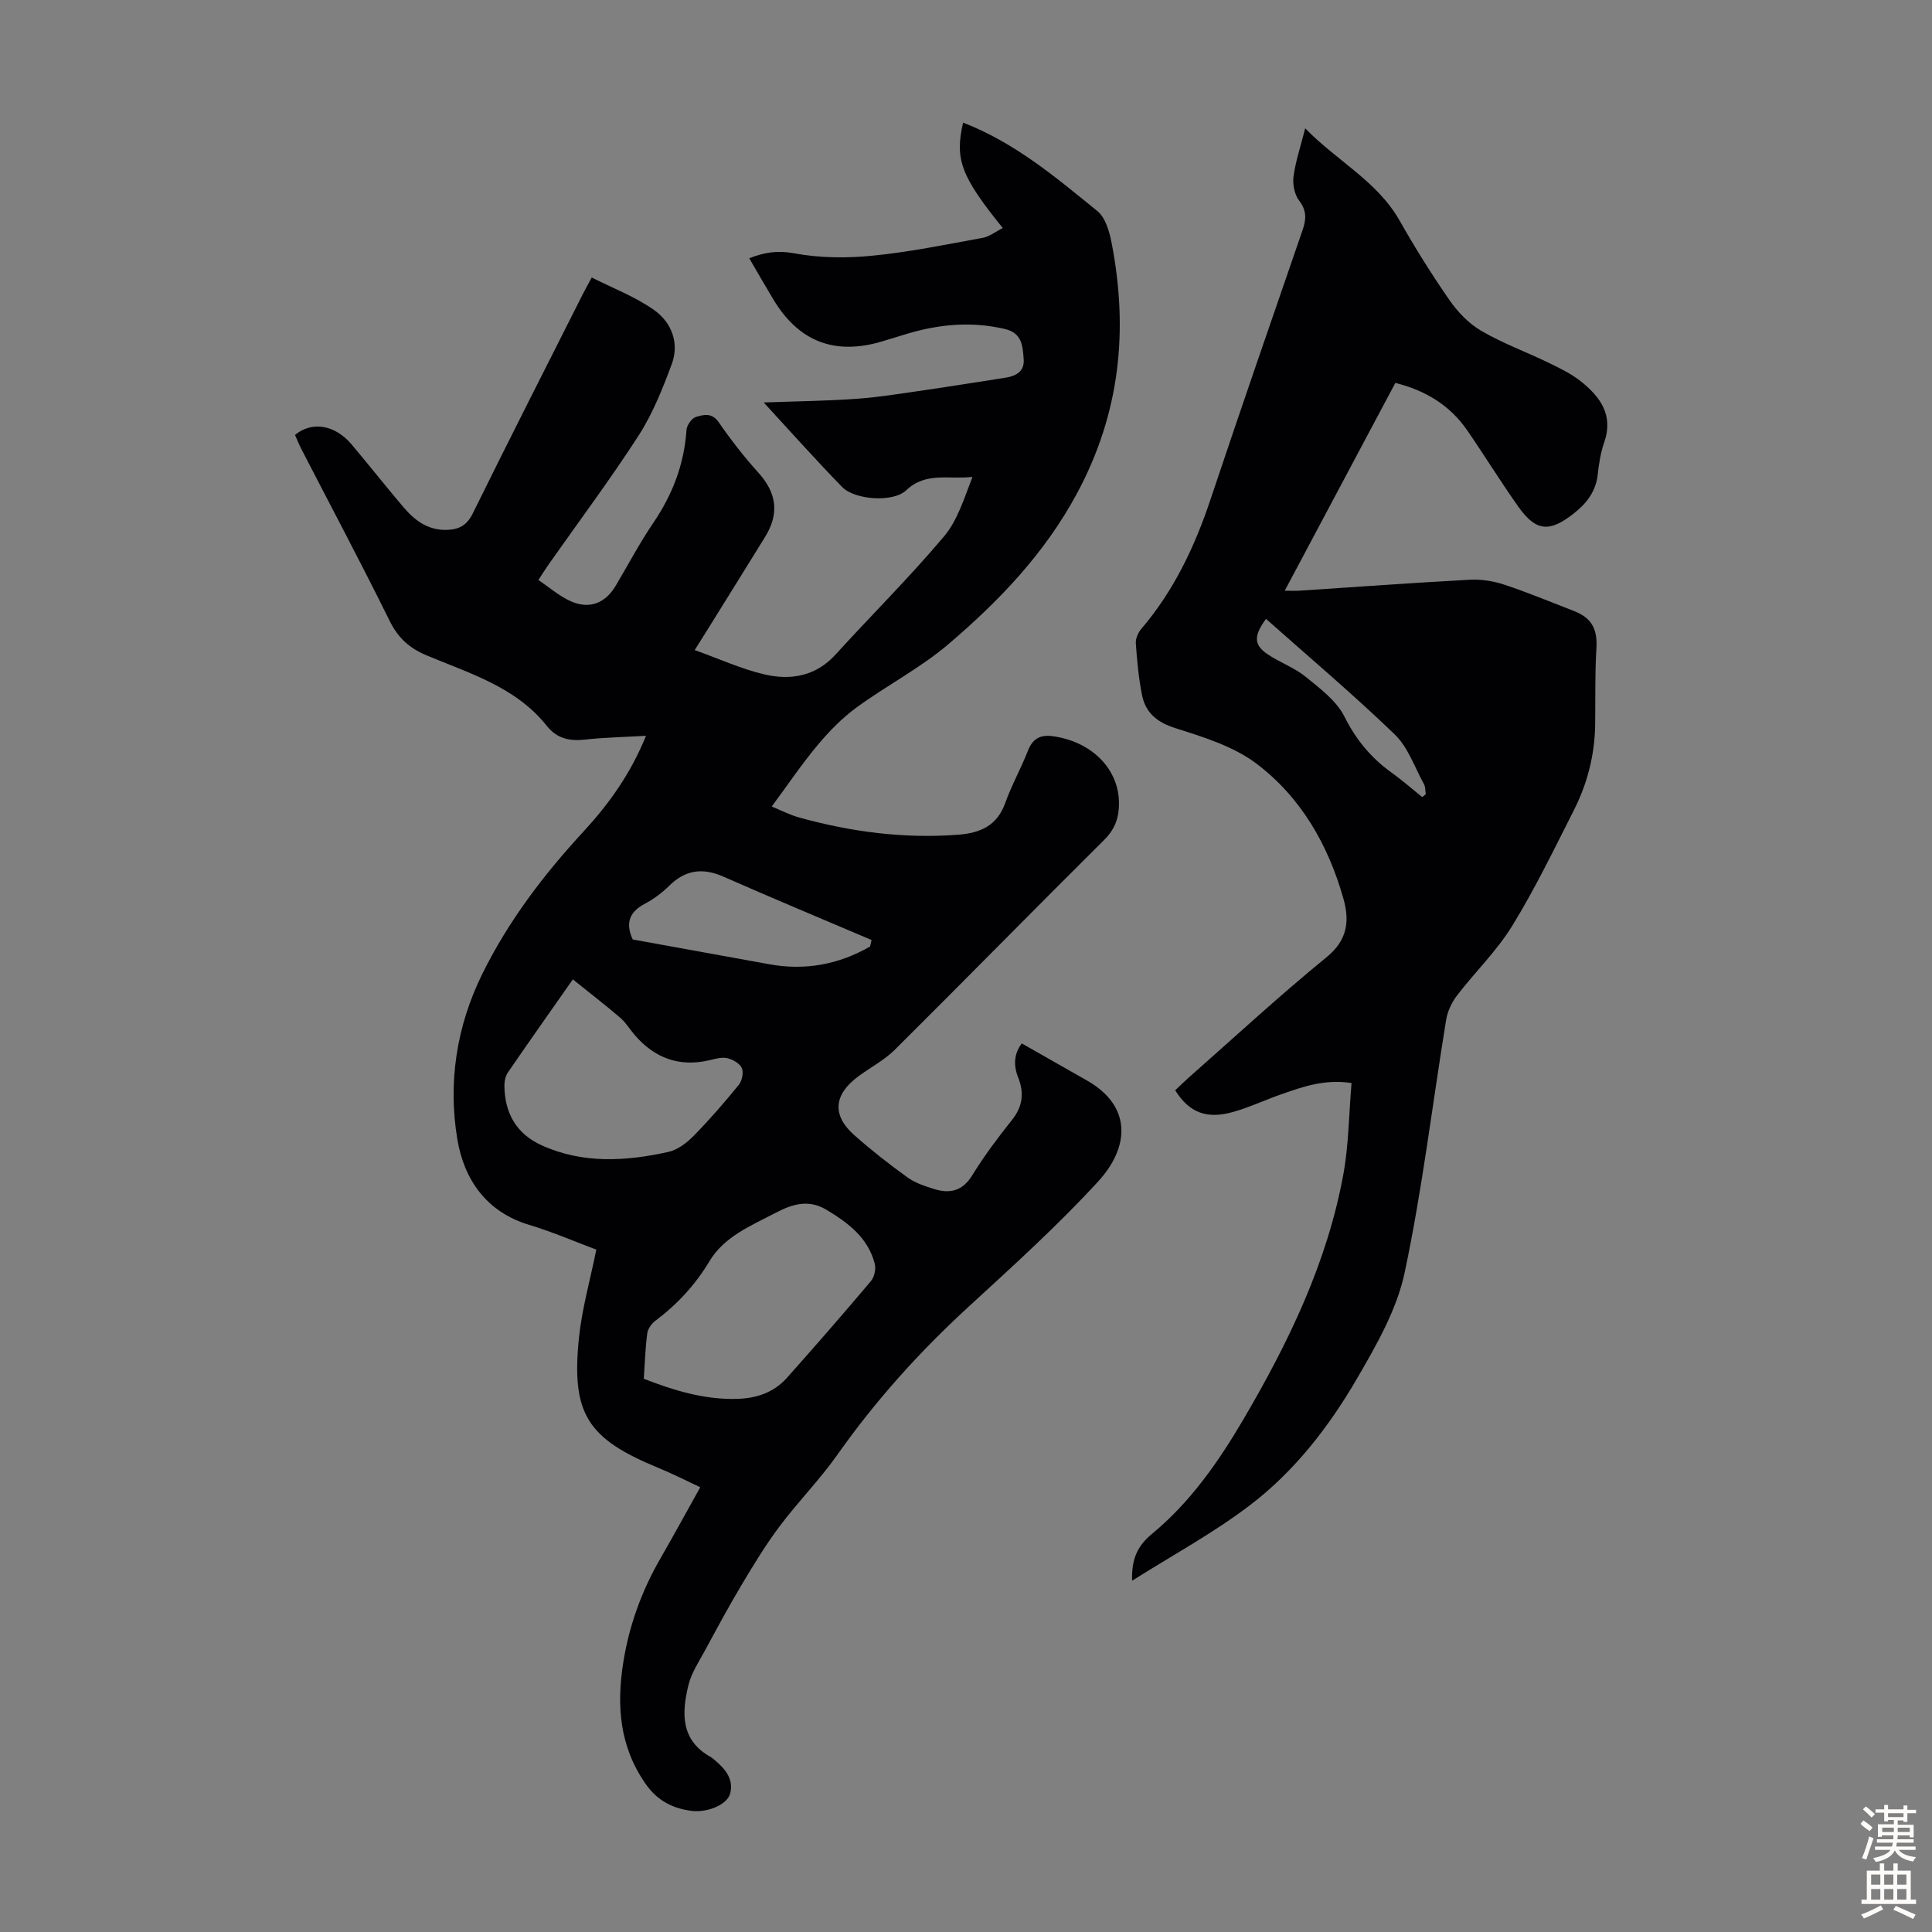
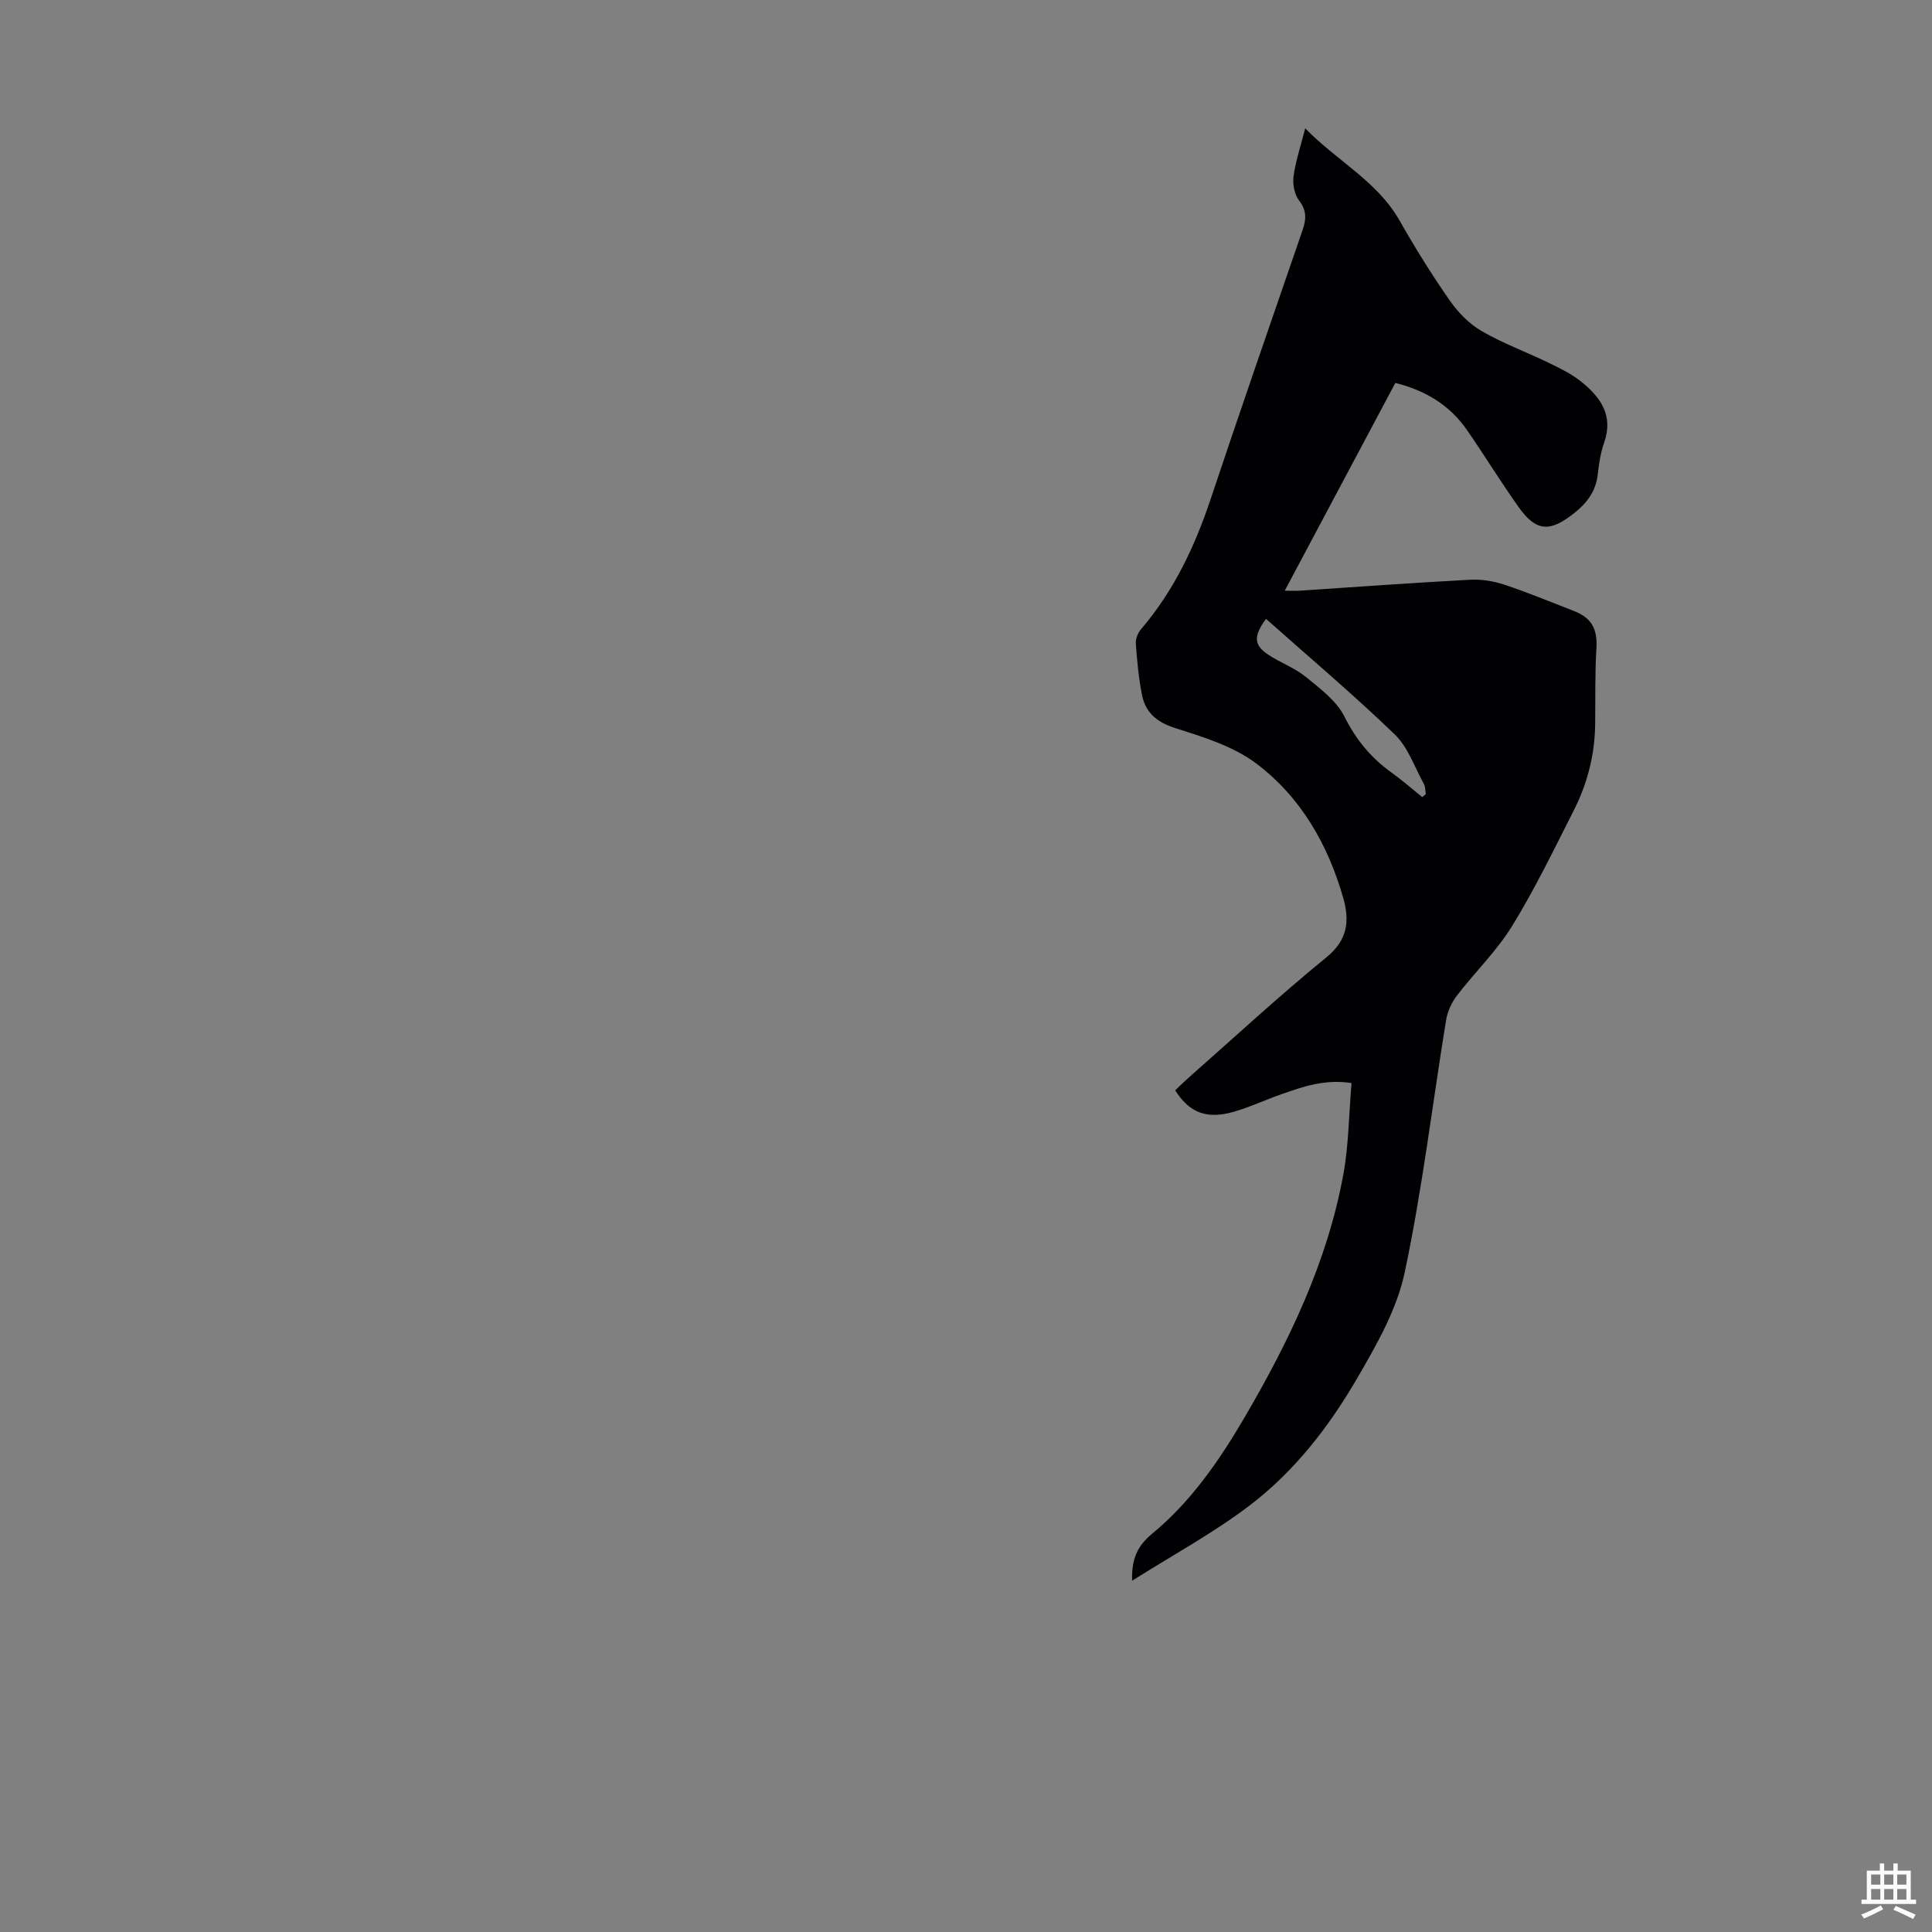
<svg xmlns="http://www.w3.org/2000/svg" enable-background="new 0 0 400 400" viewBox="0 0 400 400">
  <rect x="0" y="0" width="400" height="400" fill="#808080" stroke="none" />
-   <path d="m199.4 25.39c10.74 4.15 19.22 11.34 27.8 18.31 1.67 1.36 2.49 4.23 2.94 6.55 3.52 18.11 1.77 35.34-7.19 51.96-6.7 12.43-16.12 22.23-26.58 31.15-5.83 4.97-12.82 8.57-19.04 13.12-3.01 2.2-5.69 4.96-8.09 7.83-3.28 3.92-6.14 8.19-9.46 12.67 1.72.7 3.67 1.72 5.74 2.29 10.75 2.98 21.67 4.4 32.85 3.55 4.57-.35 8.08-1.85 9.76-6.59 1.31-3.67 3.25-7.11 4.67-10.75.98-2.52 2.51-3.41 5.15-3.06 7.93 1.08 13.57 6.6 13.72 13.62.07 3.01-.72 5.52-3.02 7.81-14.53 14.44-28.87 29.06-43.39 43.49-2.19 2.18-5.06 3.66-7.57 5.52-5.1 3.78-5.47 8.05-.81 12.17 3.51 3.11 7.22 6.01 11.02 8.75 1.58 1.14 3.58 1.8 5.48 2.39 3.3 1.03 5.92.43 7.94-2.88 2.45-3.99 5.3-7.77 8.22-11.44 2.21-2.77 2.52-5.6 1.27-8.74-1.03-2.58-.87-4.96.74-7.08 4.54 2.58 8.99 5.12 13.45 7.65 9.4 5.32 8.91 13.82 2.31 20.99-8.39 9.13-17.64 17.49-26.79 25.89-10.1 9.27-19.19 19.34-27.1 30.56-3.66 5.2-8.18 9.78-12 14.87-2.86 3.81-5.35 7.91-7.8 12.01-2.69 4.5-5.18 9.12-7.67 13.73-1.27 2.34-2.82 4.67-3.43 7.2-1.39 5.74-1.63 11.39 4.66 14.86.29.16.53.41.79.62 2.15 1.79 3.95 3.9 3.22 6.87-.58 2.36-4.74 4.06-8.02 3.64-3.93-.51-7.06-2.11-9.47-5.54-5.48-7.81-6.08-16.37-4.63-25.36 1.22-7.58 3.81-14.68 7.65-21.34 2.73-4.73 5.34-9.54 8.26-14.76-3-1.4-5.75-2.81-8.6-3.98-14.76-6.06-18.12-11.18-16.52-26.9.62-6.04 2.32-11.98 3.6-18.32-4.28-1.59-8.99-3.65-13.89-5.12-8.96-2.69-13.52-9.5-14.89-17.76-1.94-11.74-.18-23.35 5.19-34.23 5.4-10.94 12.68-20.5 20.91-29.42 5.25-5.69 9.74-11.91 12.97-19.85-4.53.26-8.58.34-12.59.78-3.22.36-5.84-.17-7.97-2.86-6.39-8.02-15.93-10.83-24.84-14.56-3.62-1.51-5.95-3.65-7.7-7.2-5.88-11.92-12.14-23.67-18.23-35.48-.51-.98-.91-2.01-1.34-2.97 3.51-2.92 8.3-2.1 11.73 1.98 3.6 4.28 7.07 8.67 10.69 12.94 2.3 2.71 5 4.79 8.85 4.74 2.56-.04 4.27-.85 5.52-3.39 7.51-15.24 15.21-30.38 22.86-45.55.5-.99 1.05-1.95 1.78-3.32 4.44 2.26 9.13 4.01 13.04 6.83 3.5 2.52 5.14 6.78 3.53 11.11-1.89 5.08-3.94 10.25-6.86 14.78-5.88 9.11-12.39 17.81-18.63 26.69-.63.9-1.21 1.83-2.12 3.22 2.22 1.51 4.17 3.2 6.41 4.27 4 1.91 7.38.66 9.62-3.12 2.57-4.33 4.92-8.8 7.74-12.95 3.99-5.87 6.42-12.16 6.89-19.26.06-.98 1.11-2.46 1.99-2.71 1.55-.46 3.29-.93 4.7 1.13 2.52 3.67 5.29 7.2 8.27 10.51 3.74 4.16 4.25 8.44 1.35 13.15-3.93 6.38-7.9 12.73-11.85 19.09-.76 1.22-1.53 2.44-2.76 4.4 5.07 1.81 9.64 3.92 14.44 5.04 5.42 1.26 10.61.41 14.72-4.11 7.44-8.17 15.3-15.98 22.42-24.41 2.85-3.37 4.22-7.98 5.93-12.38-4.81.6-9.62-1.12-13.72 2.78-2.72 2.58-10.65 1.99-13.25-.67-5.37-5.5-10.48-11.25-16.25-17.51 6.94-.26 13.14-.32 19.32-.77 4.77-.35 9.5-1.14 14.24-1.82 5.41-.78 10.8-1.68 16.2-2.49 2.33-.35 4.27-1.19 4.06-3.92-.2-2.62-.31-5.36-3.83-6.2-6.85-1.62-13.54-1.03-20.19.94-1.82.54-3.63 1.13-5.45 1.66-9.69 2.84-17.08-.02-22.31-8.66-1.67-2.77-3.28-5.59-5.04-8.6 3.12-1.22 5.83-1.67 9.28-1.03 5.27.99 10.87 1.03 16.23.5 7.66-.75 15.25-2.32 22.84-3.7 1.4-.26 2.67-1.29 4.14-2.03-8.68-10.74-9.96-14.22-8.21-21.82zm-66.11 260.07c6.41 2.49 12.69 4.37 19.42 4.16 3.95-.12 7.54-1.35 10.21-4.35 5.88-6.6 11.68-13.26 17.38-20.01.72-.85 1.09-2.52.81-3.6-1.38-5.38-5.45-8.45-9.97-11.17-3.8-2.28-7.14-1.18-10.67.67-5.06 2.65-10.52 4.85-13.59 9.97-2.94 4.9-6.66 8.92-11.19 12.32-.79.59-1.56 1.67-1.68 2.6-.41 3.1-.5 6.23-.72 9.41zm-14.69-82.69c-4.92 7.03-9.24 13.13-13.46 19.29-.51.75-.72 1.86-.71 2.8.08 5.63 2.5 9.9 7.71 12.26 8.54 3.87 17.42 3.32 26.25 1.37 1.92-.42 3.82-1.89 5.25-3.35 3.28-3.34 6.36-6.9 9.32-10.54.68-.83 1.03-2.55.63-3.46-.42-.96-1.85-1.77-2.98-2.05-1.11-.27-2.43.1-3.61.39-6.29 1.51-11.43-.37-15.59-5.19-1.02-1.18-1.84-2.59-3.01-3.59-3.1-2.65-6.33-5.13-9.8-7.93zm61.54-6.8c.1-.45.21-.9.31-1.35-10.23-4.36-20.49-8.63-30.67-13.12-4.29-1.89-7.85-1.43-11.22 1.88-1.5 1.48-3.26 2.79-5.12 3.77-3.53 1.86-3.79 4.44-2.44 7.36 9.58 1.74 18.91 3.42 28.24 5.12 7.45 1.37 14.39.06 20.9-3.66z" fill="#010104" />
  <path d="m234.39 327.27c-.14-4.57 1.14-7.24 4.15-9.73 7.94-6.55 13.78-14.96 18.95-23.77 9.31-15.88 17.3-32.37 20.64-50.66 1.11-6.1 1.14-12.39 1.69-18.88-5.59-.84-9.98.74-14.36 2.26-3.37 1.17-6.63 2.72-10.05 3.7-5.56 1.59-9.16.21-12.1-4.45.88-.83 1.8-1.75 2.77-2.61 9.49-8.36 18.78-16.97 28.58-24.96 4.4-3.59 4.77-7.57 3.46-12.19-3.16-11.13-8.83-21-18.07-27.94-4.76-3.57-10.96-5.46-16.77-7.31-3.81-1.22-6.12-3.21-6.85-6.88-.69-3.5-1.02-7.08-1.27-10.64-.07-.98.46-2.22 1.12-2.99 6.72-7.87 11.05-16.97 14.31-26.72 6.24-18.65 12.66-37.23 19.08-55.82.79-2.27.9-4.06-.7-6.15-.96-1.25-1.37-3.37-1.16-4.98.42-3.15 1.46-6.22 2.42-9.98 6.59 6.78 14.92 10.94 19.56 19.13 3.2 5.64 6.64 11.16 10.34 16.48 1.72 2.47 4.02 4.85 6.59 6.34 4.42 2.57 9.29 4.35 13.91 6.59 2.3 1.11 4.66 2.26 6.65 3.83 4.03 3.21 6.84 7.01 4.84 12.7-.73 2.09-1.08 4.35-1.32 6.56-.38 3.48-2.22 5.93-4.87 8.03-5.05 4.01-7.87 3.87-11.52-1.25-3.69-5.19-7.02-10.63-10.64-15.88-3.58-5.19-8.62-8.26-14.88-9.82-7.58 14.24-15.12 28.4-22.9 43.02 1.43 0 2.29.05 3.13-.01 11.72-.77 23.43-1.63 35.16-2.26 2.36-.13 4.88.26 7.12 1 4.87 1.61 9.63 3.6 14.42 5.45 3.79 1.46 4.94 3.83 4.7 7.78-.32 5.23-.19 10.49-.26 15.74-.08 6.26-1.6 12.21-4.41 17.75-4.09 8.07-8.04 16.26-12.77 23.95-3.19 5.19-7.71 9.56-11.45 14.44-1.09 1.43-1.94 3.28-2.23 5.04-2.84 17.44-4.92 35.03-8.58 52.29-1.62 7.65-5.81 14.97-9.82 21.86-5.86 10.1-13.08 19.42-22.45 26.49-7.45 5.64-15.74 10.14-24.16 15.45zm60.07-162.24c.24-.2.49-.4.73-.6-.11-.69-.05-1.49-.37-2.07-1.93-3.5-3.29-7.64-6.06-10.31-8.58-8.27-17.7-15.97-26.65-23.92-2.64 3.61-2.51 5.45.46 7.41 2.51 1.66 5.47 2.72 7.78 4.6 2.97 2.42 6.37 4.96 8.01 8.24 2.4 4.78 5.49 8.53 9.74 11.57 2.2 1.58 4.24 3.38 6.36 5.08z" fill="#010104" />
  <g fill="#fcfbfa">
-     <path d="m385.2 377.6.6-.7c.6.4 1.3.9 1.9 1.5l-.6.7c-.8-.5-1.4-1-1.9-1.5zm.3 7.1c.6-1.4 1.1-2.9 1.5-4.5.3.1.6.3.9.4-.5 1.4-1 2.9-1.5 4.4zm.2-10.1.6-.6c.7.5 1.3 1.1 1.9 1.6l-.7.7c-.6-.6-1.2-1.2-1.8-1.7zm8.4-.8h.8v.9h1.8v.7h-1.8v1.8h-.8v-.3h-1.2v.9h3.3v2.6h-.8v-.4h-2.5c0 .3 0 .6-.1.8h3.4v.7h-3.5c0 .3-.1.6-.1.8h4v.7h-3.5c.7.9 1.9 1.3 3.6 1.5-.2.2-.4.5-.6.9-1.9-.3-3.2-1.1-3.8-2.3-.5 1.1-1.8 2-3.9 2.4-.2-.3-.4-.5-.6-.8 1.9-.4 3.1-.9 3.6-1.7h-3.2v-.7h3.5c.1-.2.1-.5.2-.8h-3.3v-.7h3.4c0-.2 0-.5 0-.8h-2.4v.3h-.8v-2.6h3.3v-.9h-1.2v.3h-.8v-1.8h-1.8v-.7h1.8v-.9h.8v.9h3.2zm-4.4 5.5h2.4c0-.3 0-.6 0-.9h-2.4zm1.2-3.1h3.2v-.8h-3.2zm4.4 2.2h-2.4v.9h2.5v-.9z" />
    <path d="m389.2 385.8h.9v1.5h1.9v-1.5h.9v1.5h2.7v6h1.1v.9h-11.3v-.9h1.1v-6h2.7zm.2 8.7.5.8c-1.2.6-2.5 1.3-4 1.9-.2-.3-.3-.6-.6-.8 1.6-.6 3-1.3 4.1-1.9zm-2-4.3h1.9v-2.1h-1.9zm0 3.1h1.9v-2.2h-1.9zm2.7-3.1h1.9v-2.1h-1.9zm0 3.1h1.9v-2.2h-1.9zm2.4 1.3c1.4.6 2.7 1.2 4.1 1.8l-.5.9c-1.5-.7-2.8-1.4-4.1-1.9zm2.2-6.5h-1.9v2.1h1.9zm-1.9 5.2h1.9v-2.2h-1.9z" />
  </g>
</svg>